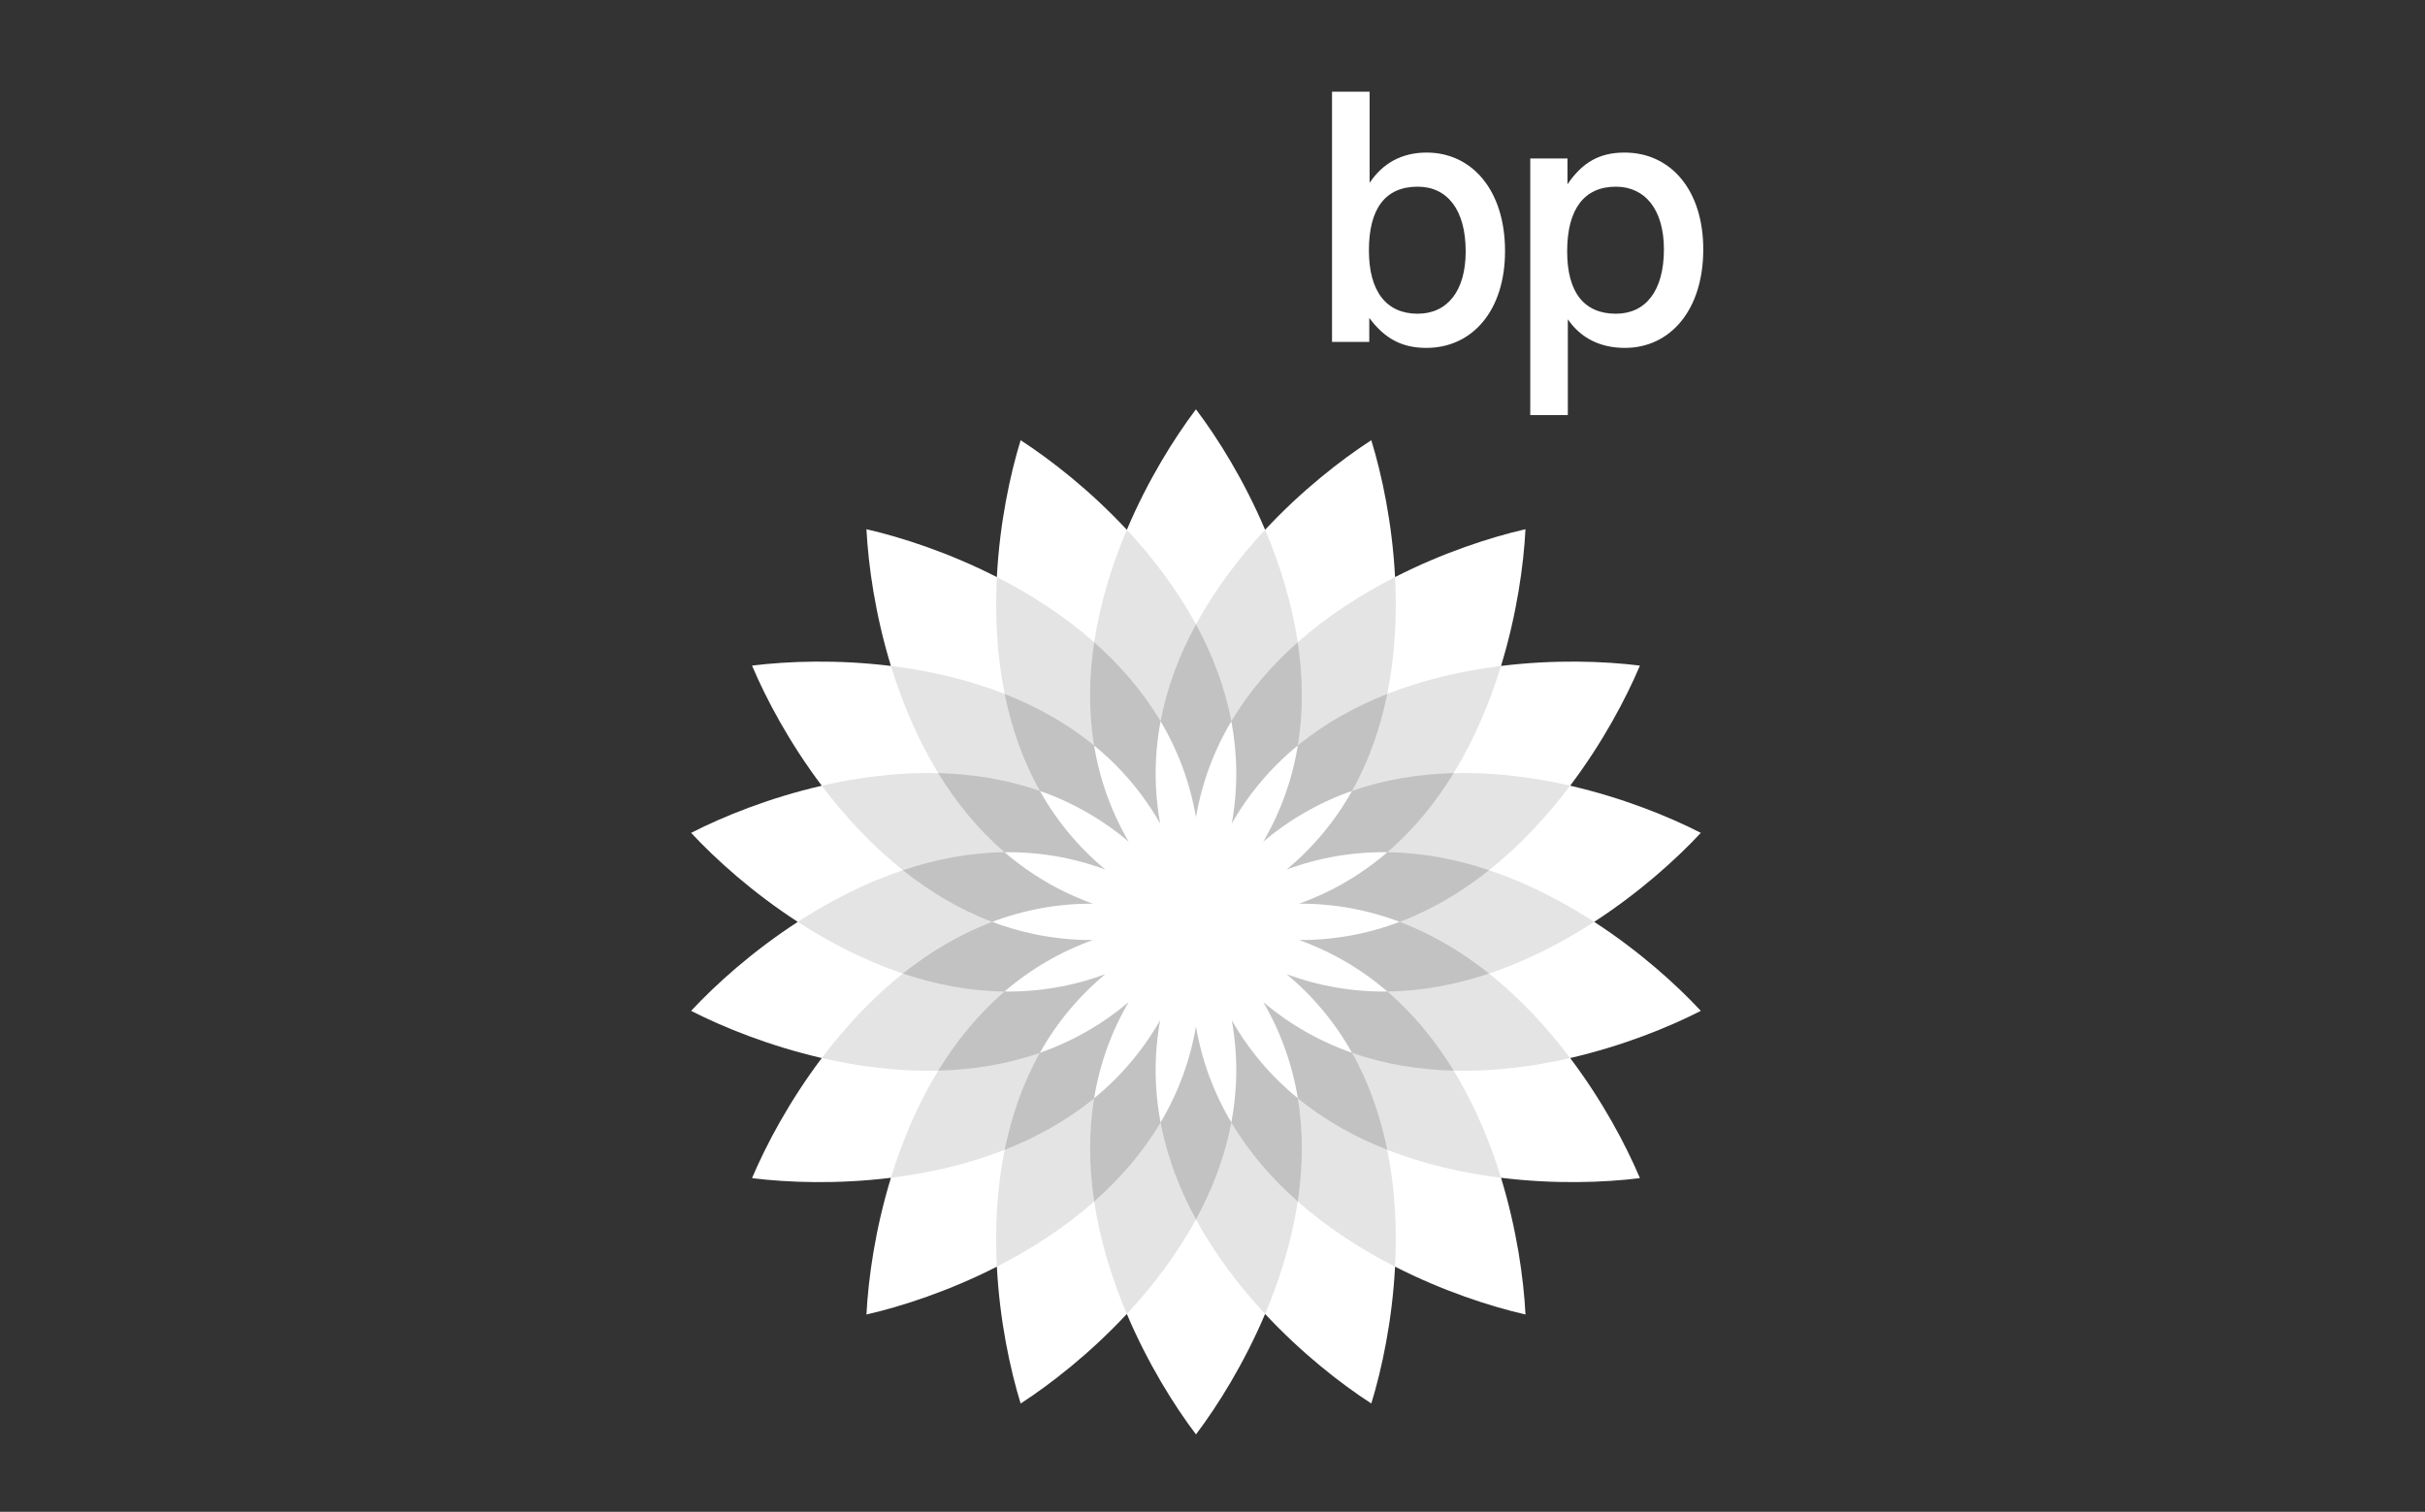
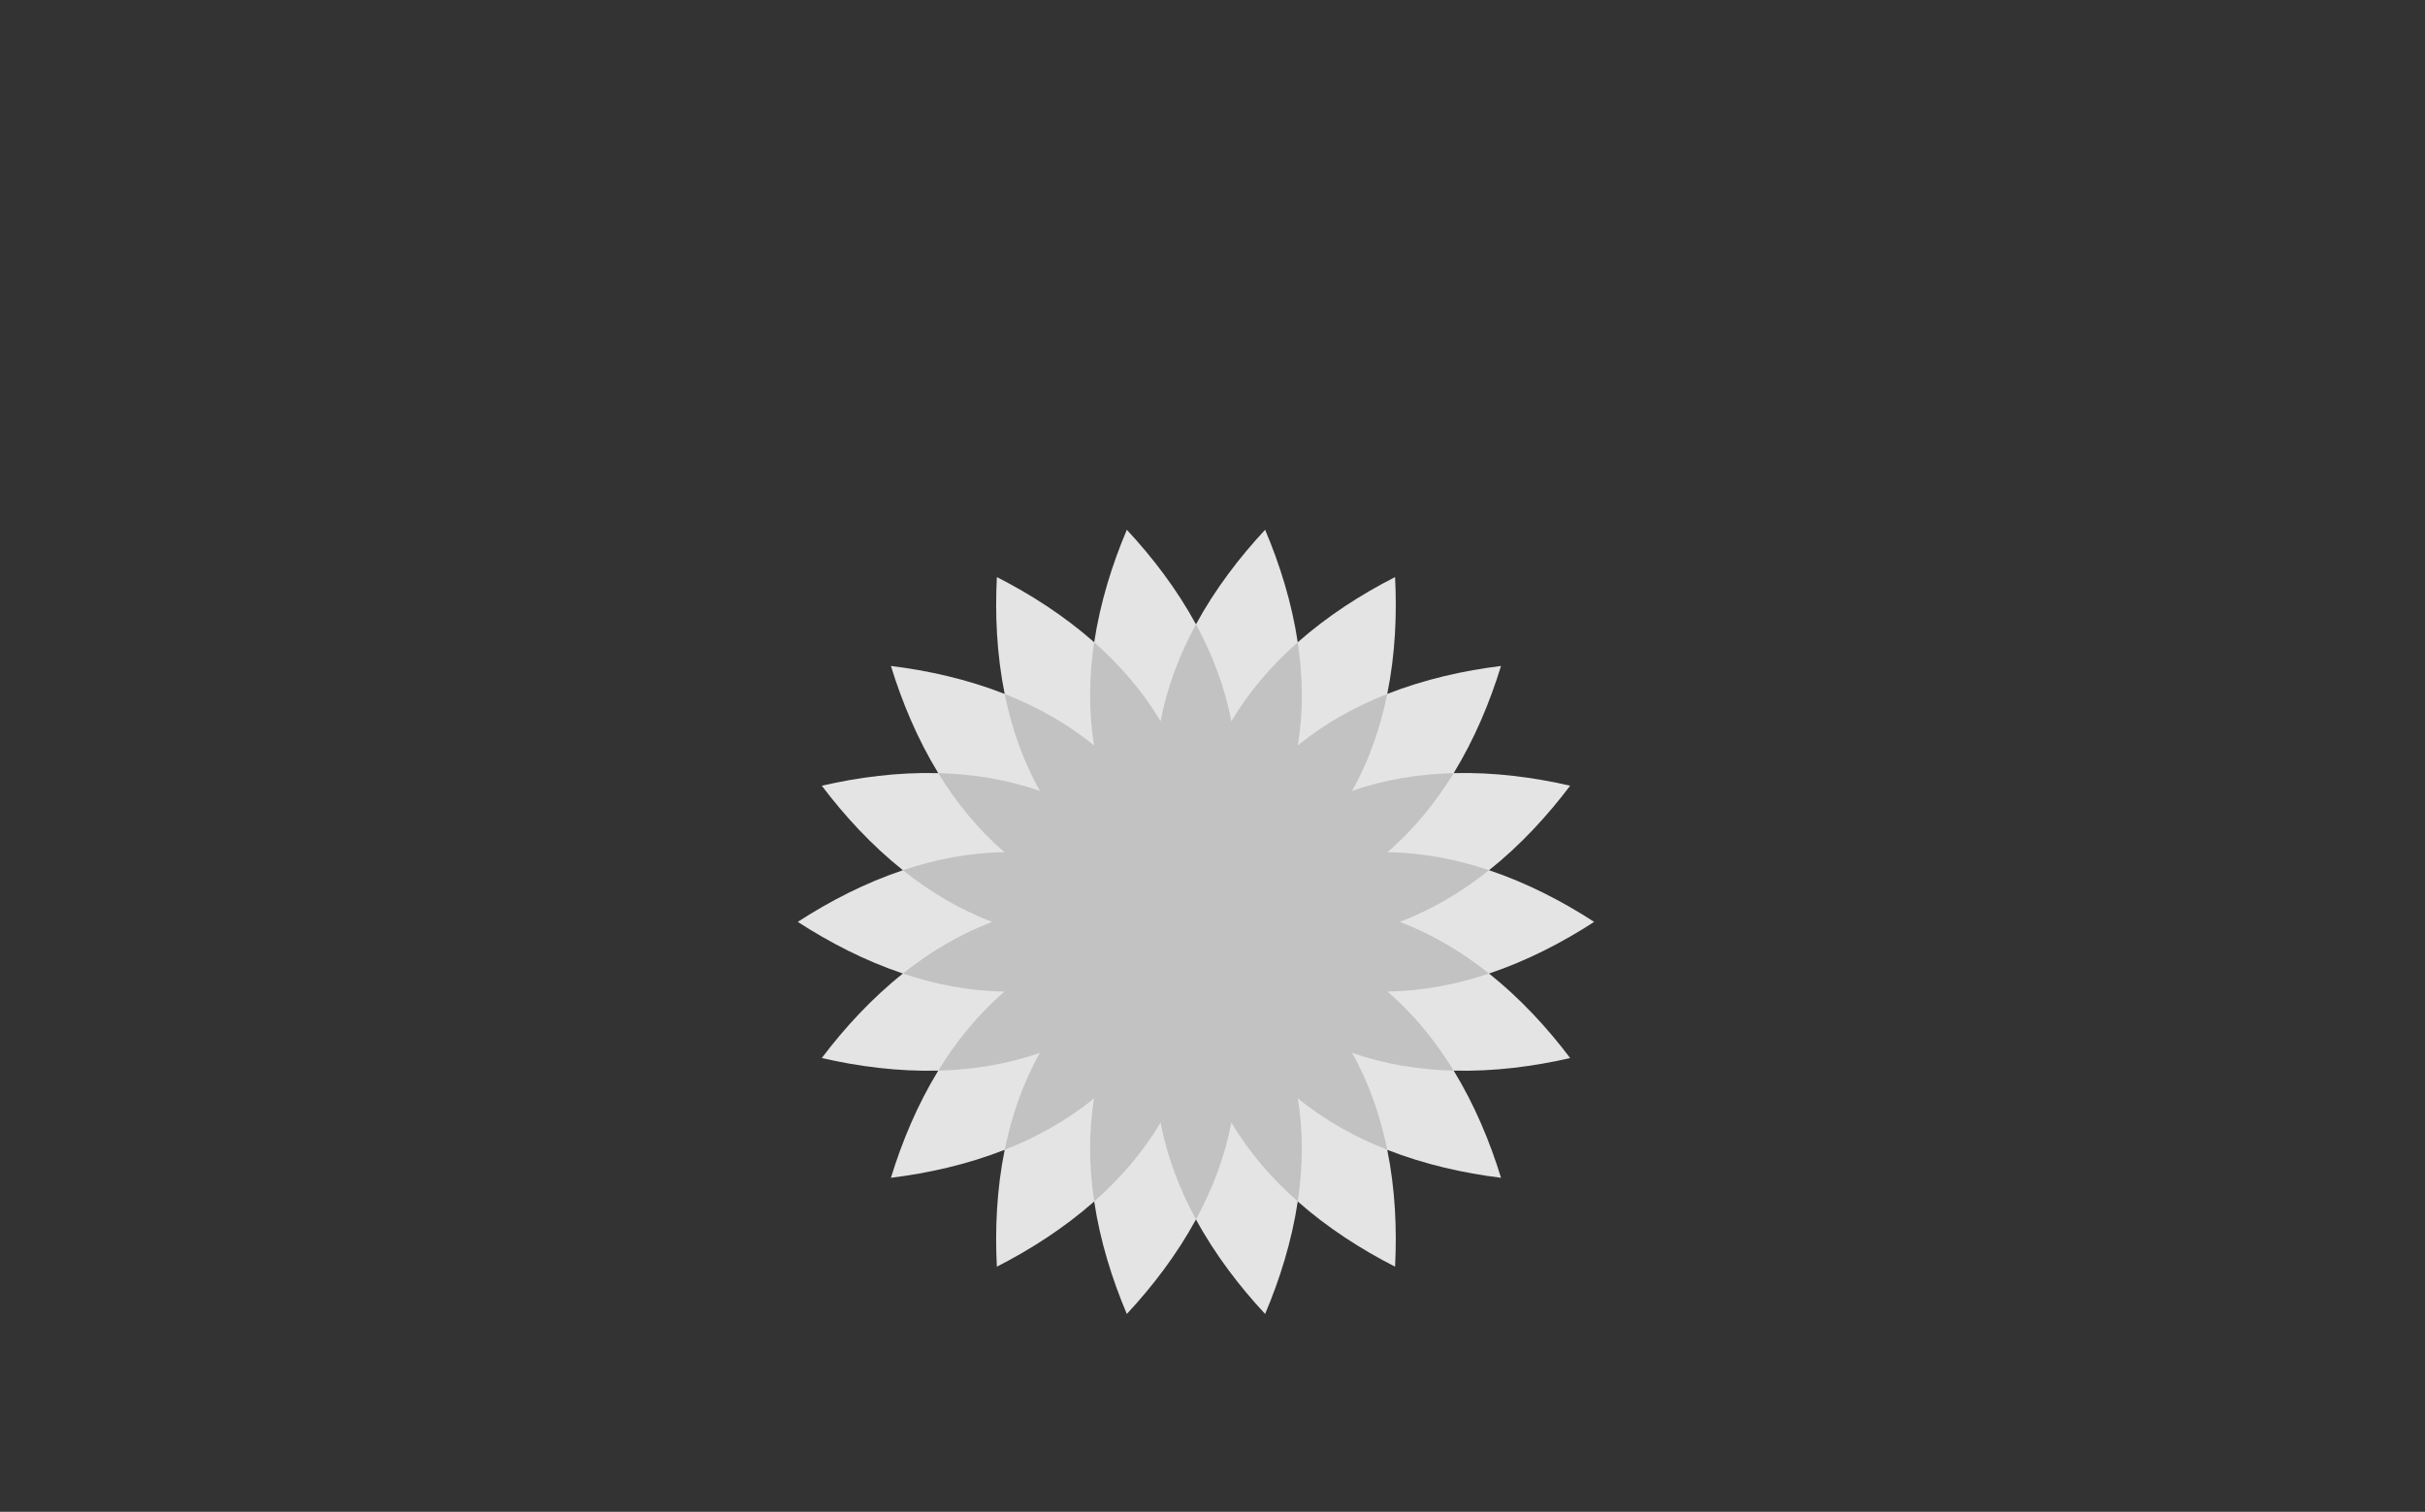
<svg xmlns="http://www.w3.org/2000/svg" width="170" height="106" viewBox="0 0 170 106" fill="none">
  <rect x="0" y="0" width="170" height="106" fill="#333333" stroke="none" />
-   <path fill-rule="evenodd" clip-rule="evenodd" d="M83.84 64.635C83.84 64.636 83.84 64.635 83.84 64.635V64.636H83.841V64.635V64.635V64.635H83.84ZM69.883 40.462C70.078 36.698 70.805 33.289 71.549 30.866C73.677 32.244 76.426 34.388 78.995 37.146C80.464 33.676 82.312 30.721 83.84 28.698C85.37 30.72 87.217 33.675 88.688 37.145C91.256 34.387 94.004 32.244 96.132 30.865C96.877 33.288 97.603 36.698 97.798 40.46C101.155 38.748 104.47 37.672 106.941 37.105C106.812 39.637 106.329 43.089 105.226 46.692C108.965 46.23 112.448 46.354 114.964 46.667C113.976 49.002 112.343 52.08 110.073 55.088C113.745 55.934 116.975 57.24 119.233 58.395C117.507 60.251 114.918 62.585 111.757 64.635C114.918 66.686 117.507 69.019 119.233 70.875C116.976 72.03 113.745 73.337 110.073 74.182C112.343 77.19 113.977 80.269 114.964 82.604C112.448 82.916 108.965 83.039 105.226 82.578C106.329 86.181 106.812 89.633 106.942 92.165C104.471 91.598 101.156 90.522 97.798 88.81C97.603 92.573 96.877 95.982 96.133 98.405C94.004 97.028 91.256 94.883 88.688 92.126C87.218 95.595 85.37 98.55 83.841 100.572C82.312 98.549 80.464 95.595 78.994 92.126C76.426 94.883 73.678 97.027 71.55 98.406C70.806 95.982 70.078 92.573 69.884 88.81C66.528 90.523 63.212 91.598 60.741 92.165C60.87 89.633 61.353 86.181 62.458 82.579C58.718 83.04 55.235 82.917 52.719 82.604C53.706 80.269 55.34 77.19 57.61 74.183C53.938 73.337 50.708 72.03 48.45 70.876C50.176 69.019 52.765 66.686 55.926 64.636C52.765 62.586 50.176 60.252 48.45 58.395C50.707 57.241 53.938 55.934 57.61 55.09C55.341 52.081 53.706 49.003 52.719 46.667C55.235 46.355 58.717 46.23 62.457 46.692C61.353 43.089 60.87 39.638 60.741 37.106C63.211 37.673 66.527 38.748 69.883 40.462V40.462ZM83.841 64.635H83.84H83.841Z" fill="white" />
  <path fill-rule="evenodd" clip-rule="evenodd" d="M83.841 64.635H83.84V64.637H83.842L83.841 64.636H83.842V64.635V64.635H83.841V64.635ZM63.296 68.258C60.625 67.362 58.135 66.068 55.926 64.636C58.135 63.203 60.625 61.909 63.296 61.014C61.092 59.258 59.196 57.19 57.61 55.089C60.176 54.498 62.958 54.134 65.775 54.206C64.305 51.802 63.229 49.21 62.457 46.693C65.07 47.015 67.809 47.625 70.432 48.655C69.873 45.894 69.748 43.09 69.884 40.461C72.229 41.657 74.595 43.167 76.707 45.032C77.126 42.246 77.967 39.569 78.994 37.145C80.788 39.072 82.495 41.299 83.841 43.774C85.188 41.299 86.894 39.071 88.689 37.145C89.716 39.569 90.557 42.246 90.976 45.032C93.087 43.167 95.453 41.657 97.799 40.461C97.935 43.09 97.811 45.894 97.251 48.655C99.873 47.625 102.612 47.015 105.226 46.693C104.454 49.21 103.378 51.802 101.908 54.206C104.725 54.133 107.507 54.498 110.072 55.089C108.487 57.191 106.59 59.258 104.387 61.014C107.058 61.91 109.548 63.204 111.756 64.636C109.548 66.069 107.058 67.362 104.387 68.258C106.59 70.013 108.487 72.082 110.072 74.183C107.507 74.774 104.725 75.138 101.908 75.066C103.378 77.47 104.454 80.061 105.226 82.579C102.613 82.256 99.873 81.647 97.251 80.617C97.811 83.378 97.935 86.181 97.798 88.811C95.453 87.614 93.088 86.105 90.976 84.24C90.557 87.026 89.716 89.702 88.688 92.127C86.894 90.2 85.188 87.972 83.841 85.498C82.495 87.972 80.788 90.2 78.994 92.127C77.967 89.703 77.125 87.026 76.707 84.24C74.594 86.105 72.229 87.614 69.883 88.811C69.747 86.181 69.872 83.377 70.432 80.616C67.809 81.647 65.07 82.257 62.457 82.579C63.228 80.061 64.303 77.47 65.774 75.066C62.957 75.138 60.175 74.774 57.609 74.183C59.195 72.082 61.092 70.013 63.296 68.258V68.258Z" fill="#E4E4E4" />
  <path fill-rule="evenodd" clip-rule="evenodd" d="M83.84 64.636H83.841V64.637C83.842 64.637 83.841 64.636 83.841 64.636L83.842 64.637V64.636V64.636L83.84 64.636V64.636ZM83.842 64.636V64.635L83.841 64.635C83.842 64.635 83.842 64.635 83.842 64.634L83.841 64.635V64.634V64.635L83.84 64.635V64.635V64.635V64.636H83.842V64.636ZM81.361 50.572C81.818 48.148 82.7 45.873 83.841 43.775C84.981 45.873 85.864 48.148 86.321 50.572C87.579 48.451 89.186 46.614 90.975 45.033C91.33 47.394 91.381 49.835 90.982 52.268C92.89 50.706 95.027 49.529 97.251 48.655C96.776 50.995 95.989 53.306 94.781 55.457C97.108 54.64 99.52 54.267 101.908 54.206C100.661 56.243 99.131 58.144 97.261 59.752C99.727 59.781 102.121 60.255 104.384 61.014C102.517 62.502 100.43 63.766 98.123 64.636C100.43 65.507 102.518 66.771 104.385 68.258C102.122 69.017 99.728 69.491 97.262 69.521C99.132 71.127 100.662 73.03 101.908 75.067C99.52 75.006 97.108 74.632 94.782 73.816C95.989 75.966 96.775 78.276 97.25 80.617C95.027 79.743 92.89 78.568 90.982 77.005C91.381 79.438 91.331 81.878 90.976 84.239C89.186 82.658 87.58 80.822 86.322 78.701C85.865 81.124 84.983 83.4 83.841 85.498C82.7 83.4 81.818 81.125 81.362 78.701C80.104 80.822 78.496 82.658 76.707 84.24C76.353 81.878 76.301 79.438 76.701 77.005C74.793 78.567 72.654 79.744 70.432 80.618C70.907 78.277 71.693 75.967 72.901 73.816C70.574 74.632 68.162 75.006 65.774 75.067C67.021 73.03 68.551 71.129 70.421 69.521C67.955 69.492 65.56 69.018 63.296 68.259C65.164 66.771 67.252 65.507 69.559 64.637C67.251 63.766 65.163 62.502 63.295 61.015C65.559 60.255 67.954 59.781 70.42 59.752C68.55 58.145 67.02 56.243 65.774 54.206C68.161 54.267 70.573 54.641 72.9 55.457C71.692 53.307 70.906 50.997 70.431 48.657C72.653 49.53 74.792 50.706 76.699 52.269C76.3 49.835 76.351 47.395 76.705 45.034C78.495 46.614 80.103 48.451 81.361 50.572V50.572Z" fill="#C2C2C2" />
-   <path fill-rule="evenodd" clip-rule="evenodd" d="M81.332 57.741C80.9 55.37 80.91 52.94 81.361 50.573C82.595 52.643 83.435 54.923 83.84 57.299C84.246 54.923 85.087 52.643 86.32 50.573C86.749 52.841 86.804 55.24 86.35 57.741C87.544 55.647 89.114 53.792 90.981 52.269C90.595 54.648 89.773 56.935 88.557 59.015C90.395 57.456 92.504 56.249 94.78 55.456C93.604 57.56 92.049 59.428 90.195 60.967C92.455 60.13 94.85 59.718 97.26 59.752C95.435 61.326 93.335 62.55 91.065 63.361C93.476 63.348 95.867 63.78 98.121 64.635C95.867 65.491 93.475 65.922 91.065 65.909C93.335 66.721 95.435 67.945 97.26 69.519C94.85 69.552 92.455 69.14 90.195 68.303C92.049 69.842 93.604 71.71 94.78 73.814C92.504 73.021 90.395 71.815 88.557 70.255C89.773 72.336 90.595 74.623 90.981 77.002C89.113 75.478 87.543 73.623 86.35 71.53C86.804 74.031 86.749 76.428 86.321 78.698C85.087 76.628 84.246 74.347 83.84 71.971C83.435 74.347 82.594 76.627 81.361 78.698C80.91 76.331 80.9 73.9 81.331 71.529C80.138 73.623 78.568 75.478 76.701 77.002C77.087 74.623 77.908 72.336 79.124 70.255C77.287 71.815 75.177 73.021 72.901 73.814C74.078 71.711 75.632 69.842 77.487 68.303C75.227 69.14 72.832 69.552 70.422 69.519C72.247 67.945 74.347 66.721 76.616 65.909C74.206 65.922 71.814 65.49 69.561 64.635C71.814 63.78 74.206 63.348 76.616 63.361C74.347 62.549 72.247 61.326 70.422 59.752C72.731 59.724 75.102 60.086 77.487 60.966C75.632 59.428 74.078 57.56 72.901 55.456C75.177 56.249 77.287 57.456 79.124 59.014C77.908 56.934 77.087 54.647 76.701 52.269C78.568 53.792 80.138 55.647 81.332 57.741V57.741Z" fill="white" />
-   <path fill-rule="evenodd" clip-rule="evenodd" d="M93.379 6.427V23.973H95.99V22.289C97.064 23.729 98.259 24.392 99.992 24.392C103.213 24.392 105.508 21.777 105.508 17.604C105.508 13.309 103.165 10.697 100.016 10.697C98.284 10.697 96.942 11.43 96.014 12.821V6.427H93.379V6.427ZM99.382 13.089C101.456 13.089 102.749 14.699 102.749 17.628C102.749 20.41 101.456 21.996 99.382 21.996C97.21 21.996 95.965 20.459 95.965 17.555C95.965 14.602 97.136 13.089 99.382 13.089V13.089ZM113.279 13.089C115.328 13.089 116.646 14.699 116.646 17.482C116.646 20.41 115.353 21.996 113.279 21.996C111.058 21.996 109.863 20.507 109.863 17.628C109.863 14.626 111.082 13.089 113.279 13.089ZM109.911 22.387C110.814 23.704 112.18 24.392 113.913 24.392C117.061 24.392 119.404 21.777 119.404 17.482C119.404 13.309 117.11 10.697 113.888 10.697C112.132 10.697 110.936 11.38 109.886 12.918V11.112H107.276V29.102H109.91V22.387H109.911Z" fill="white" />
</svg>